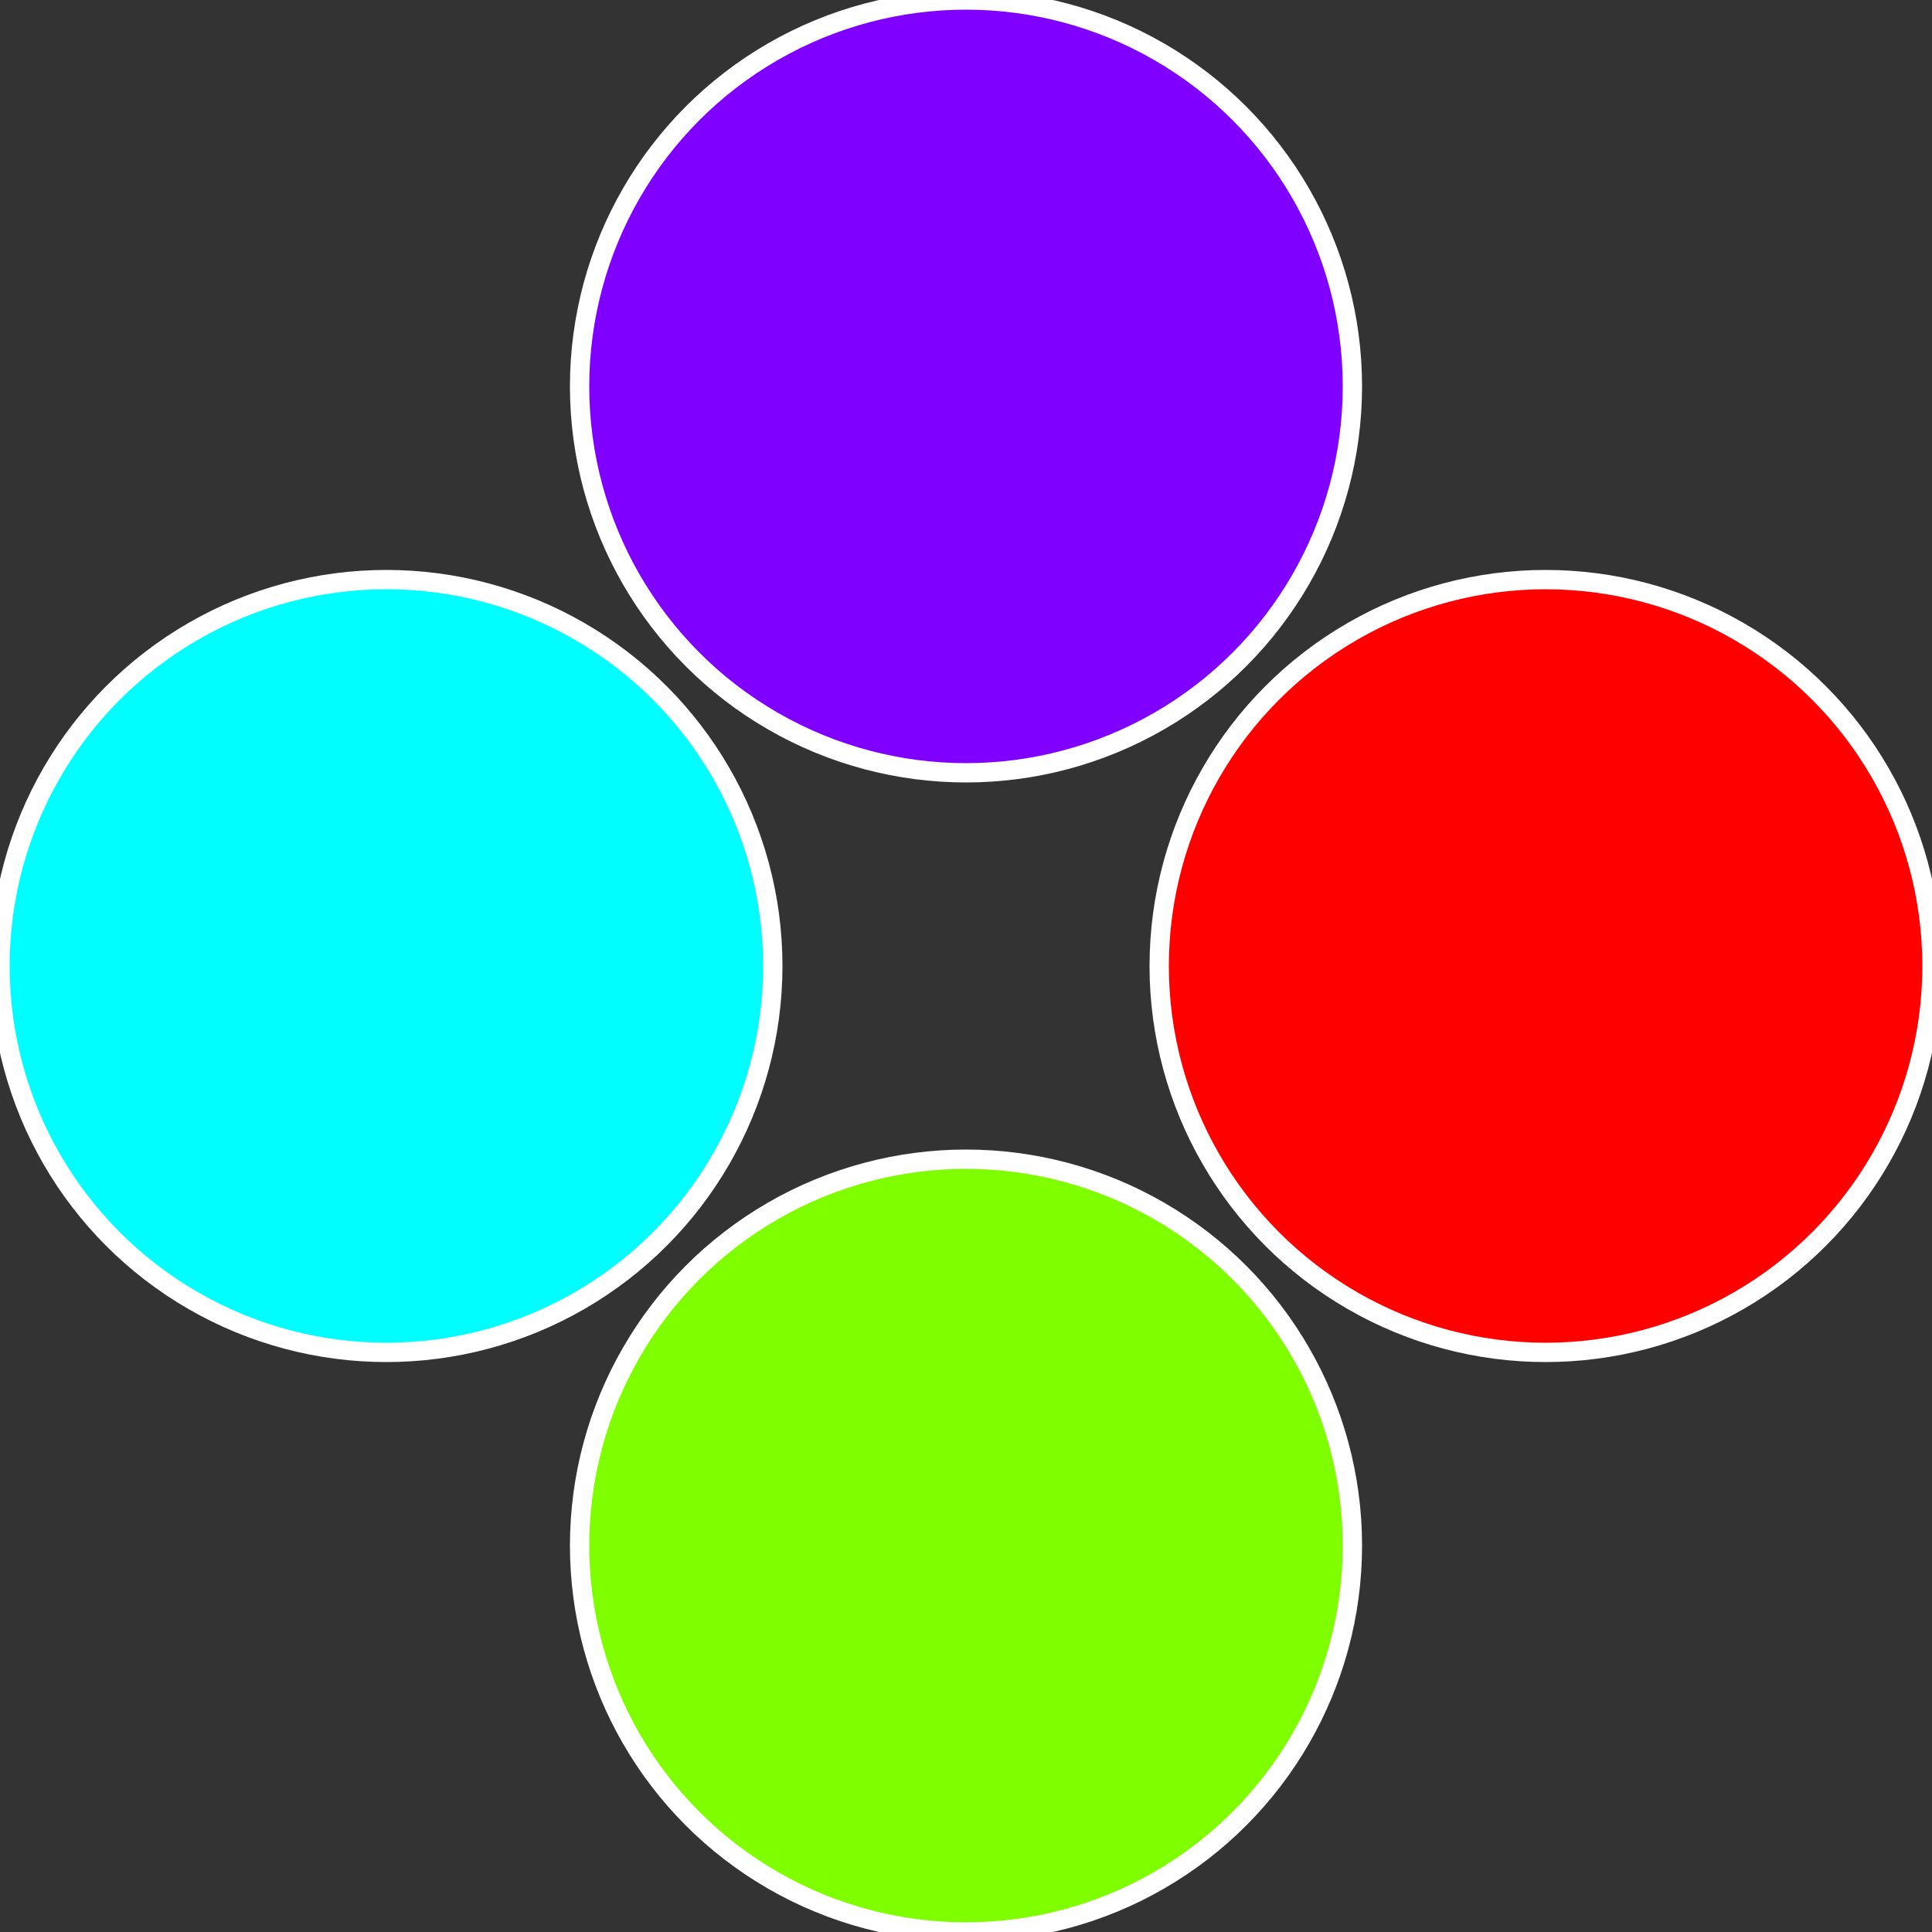
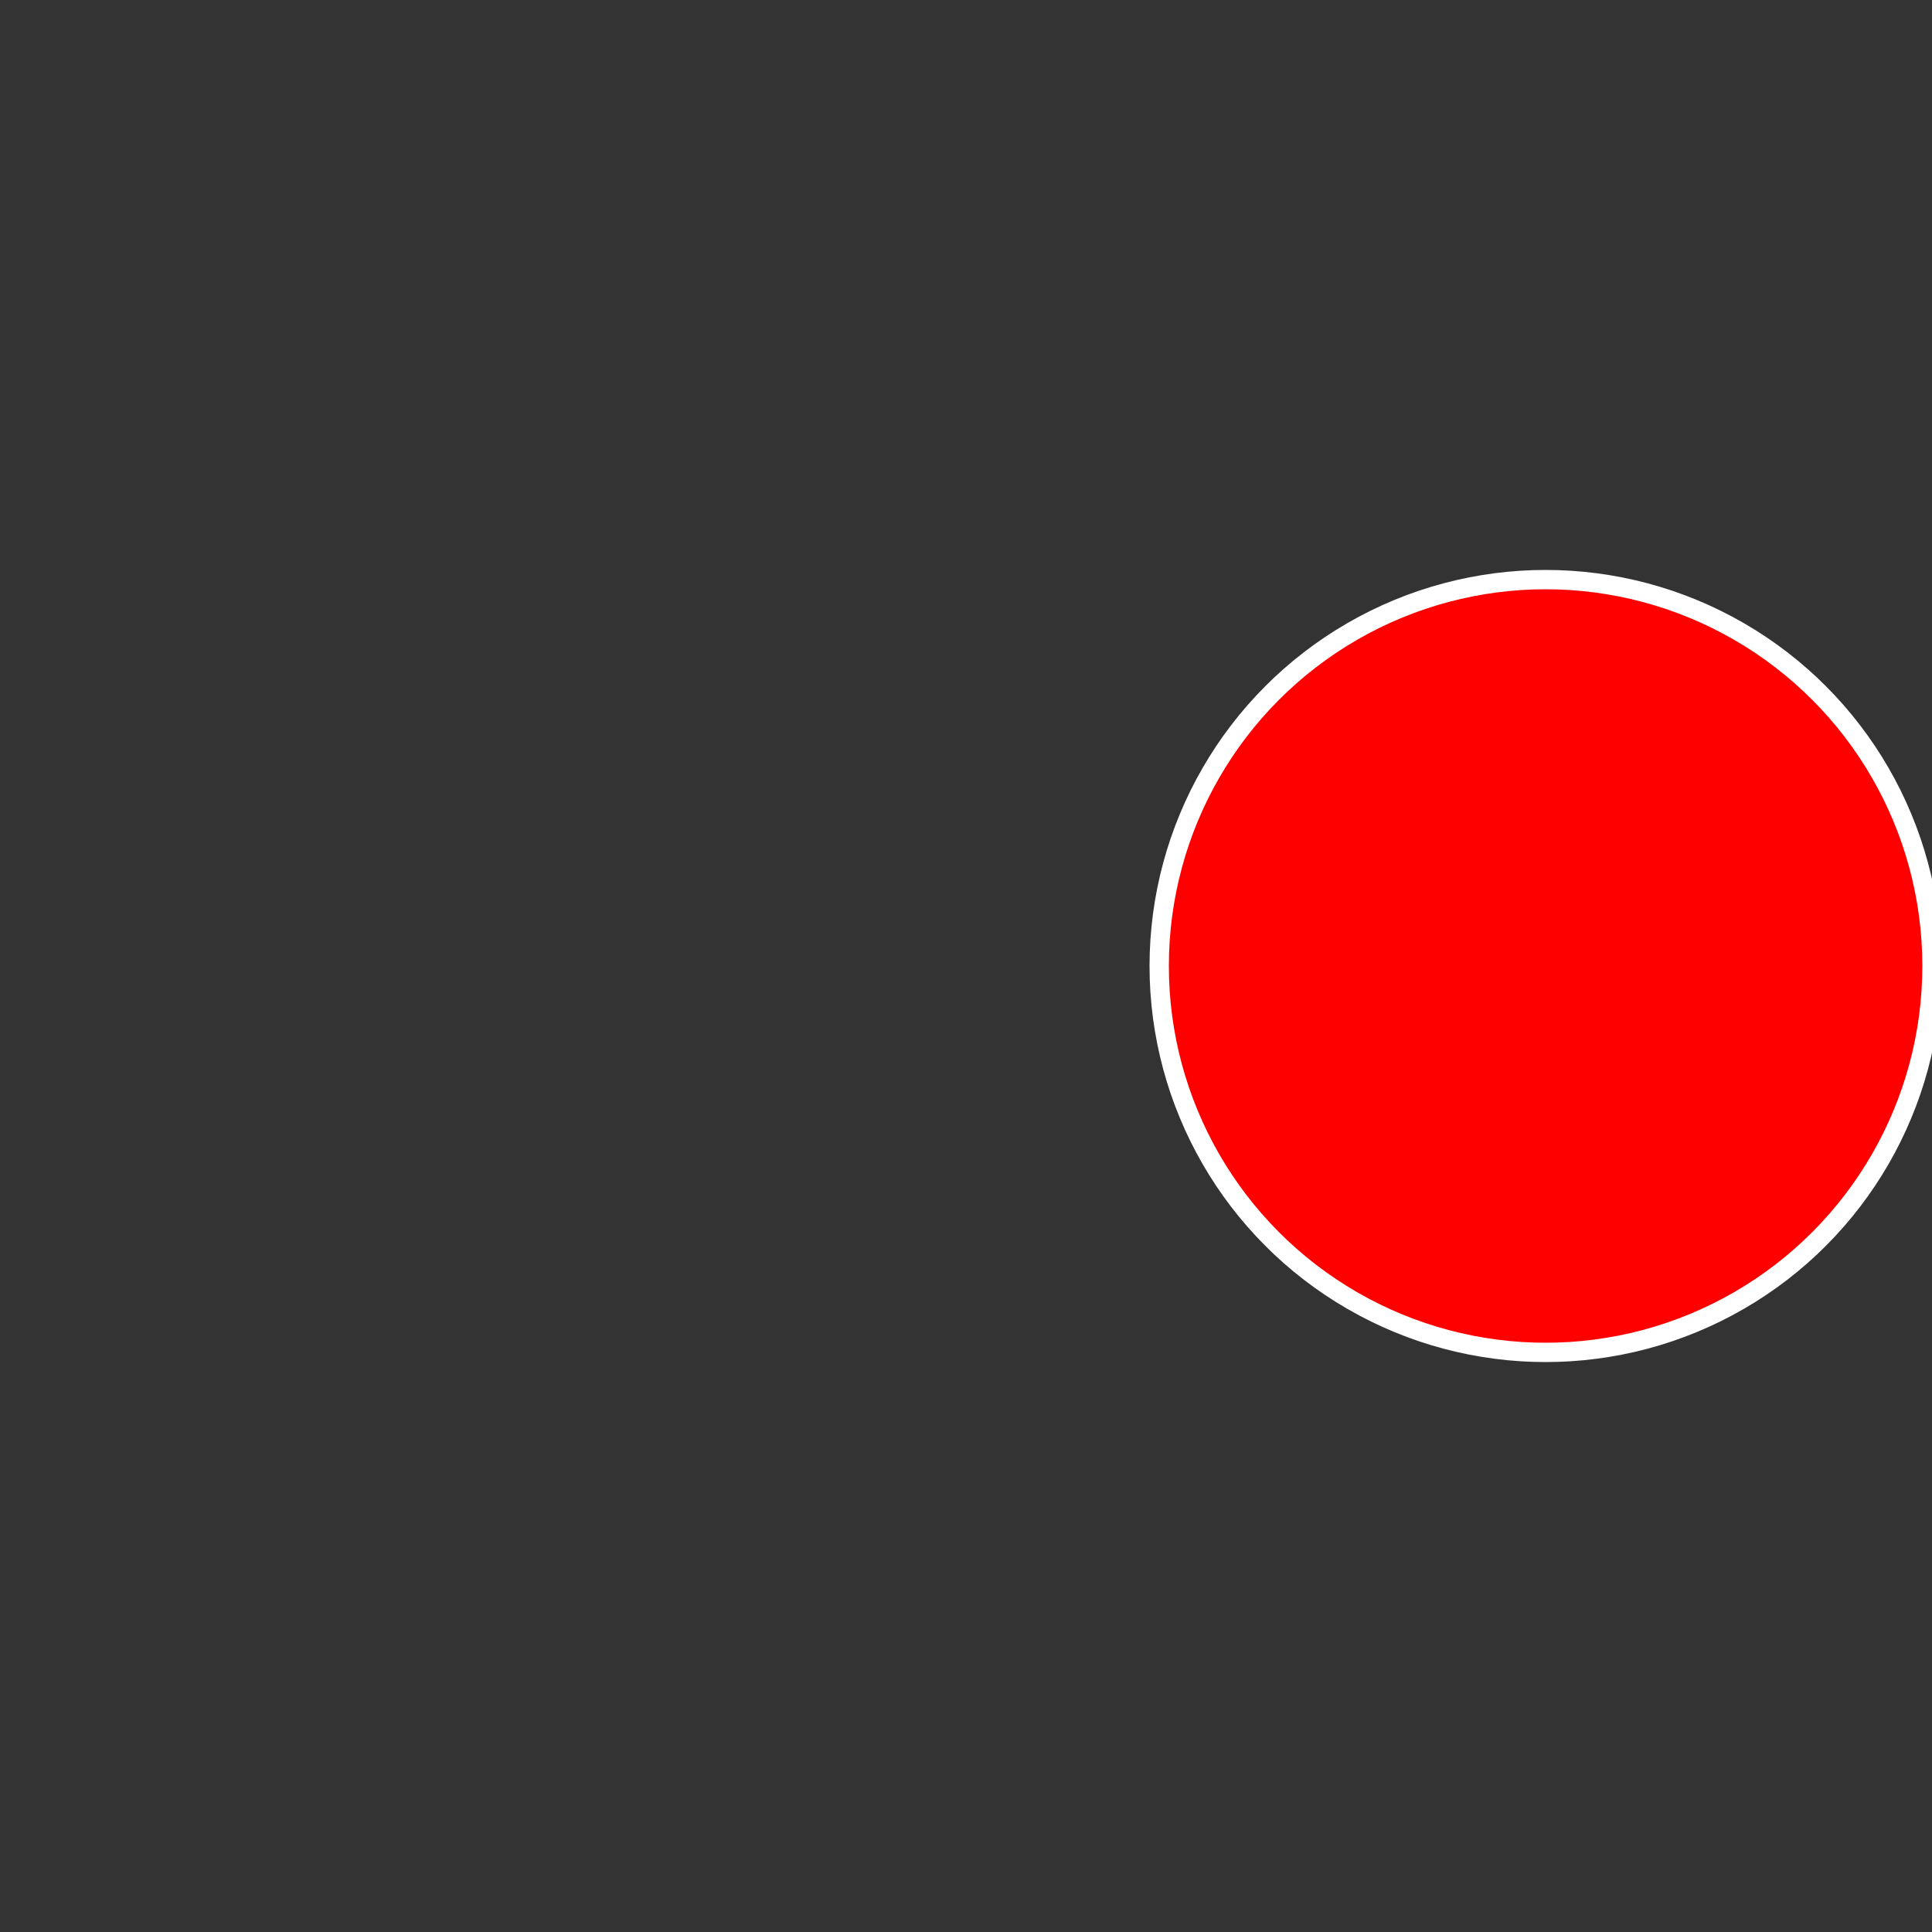
<svg xmlns="http://www.w3.org/2000/svg" width="500" height="500" viewBox="-1 -1 2 2">
  <rect x="-1" y="-1" width="2" height="2" fill="#333333" stroke="none" />
  <circle cx="0.6" cy="0" r="0.4" fill="#fe0000" stroke="#fff" stroke-width="1%" />
-   <circle cx="3.6739403974421E-17" cy="0.6" r="0.4" fill="#7ffe00" stroke="#fff" stroke-width="1%" />
-   <circle cx="-0.6" cy="7.3478807948841E-17" r="0.4" fill="#00fefe" stroke="#fff" stroke-width="1%" />
-   <circle cx="-1.1021821192326E-16" cy="-0.6" r="0.4" fill="#7f00fe" stroke="#fff" stroke-width="1%" />
</svg>